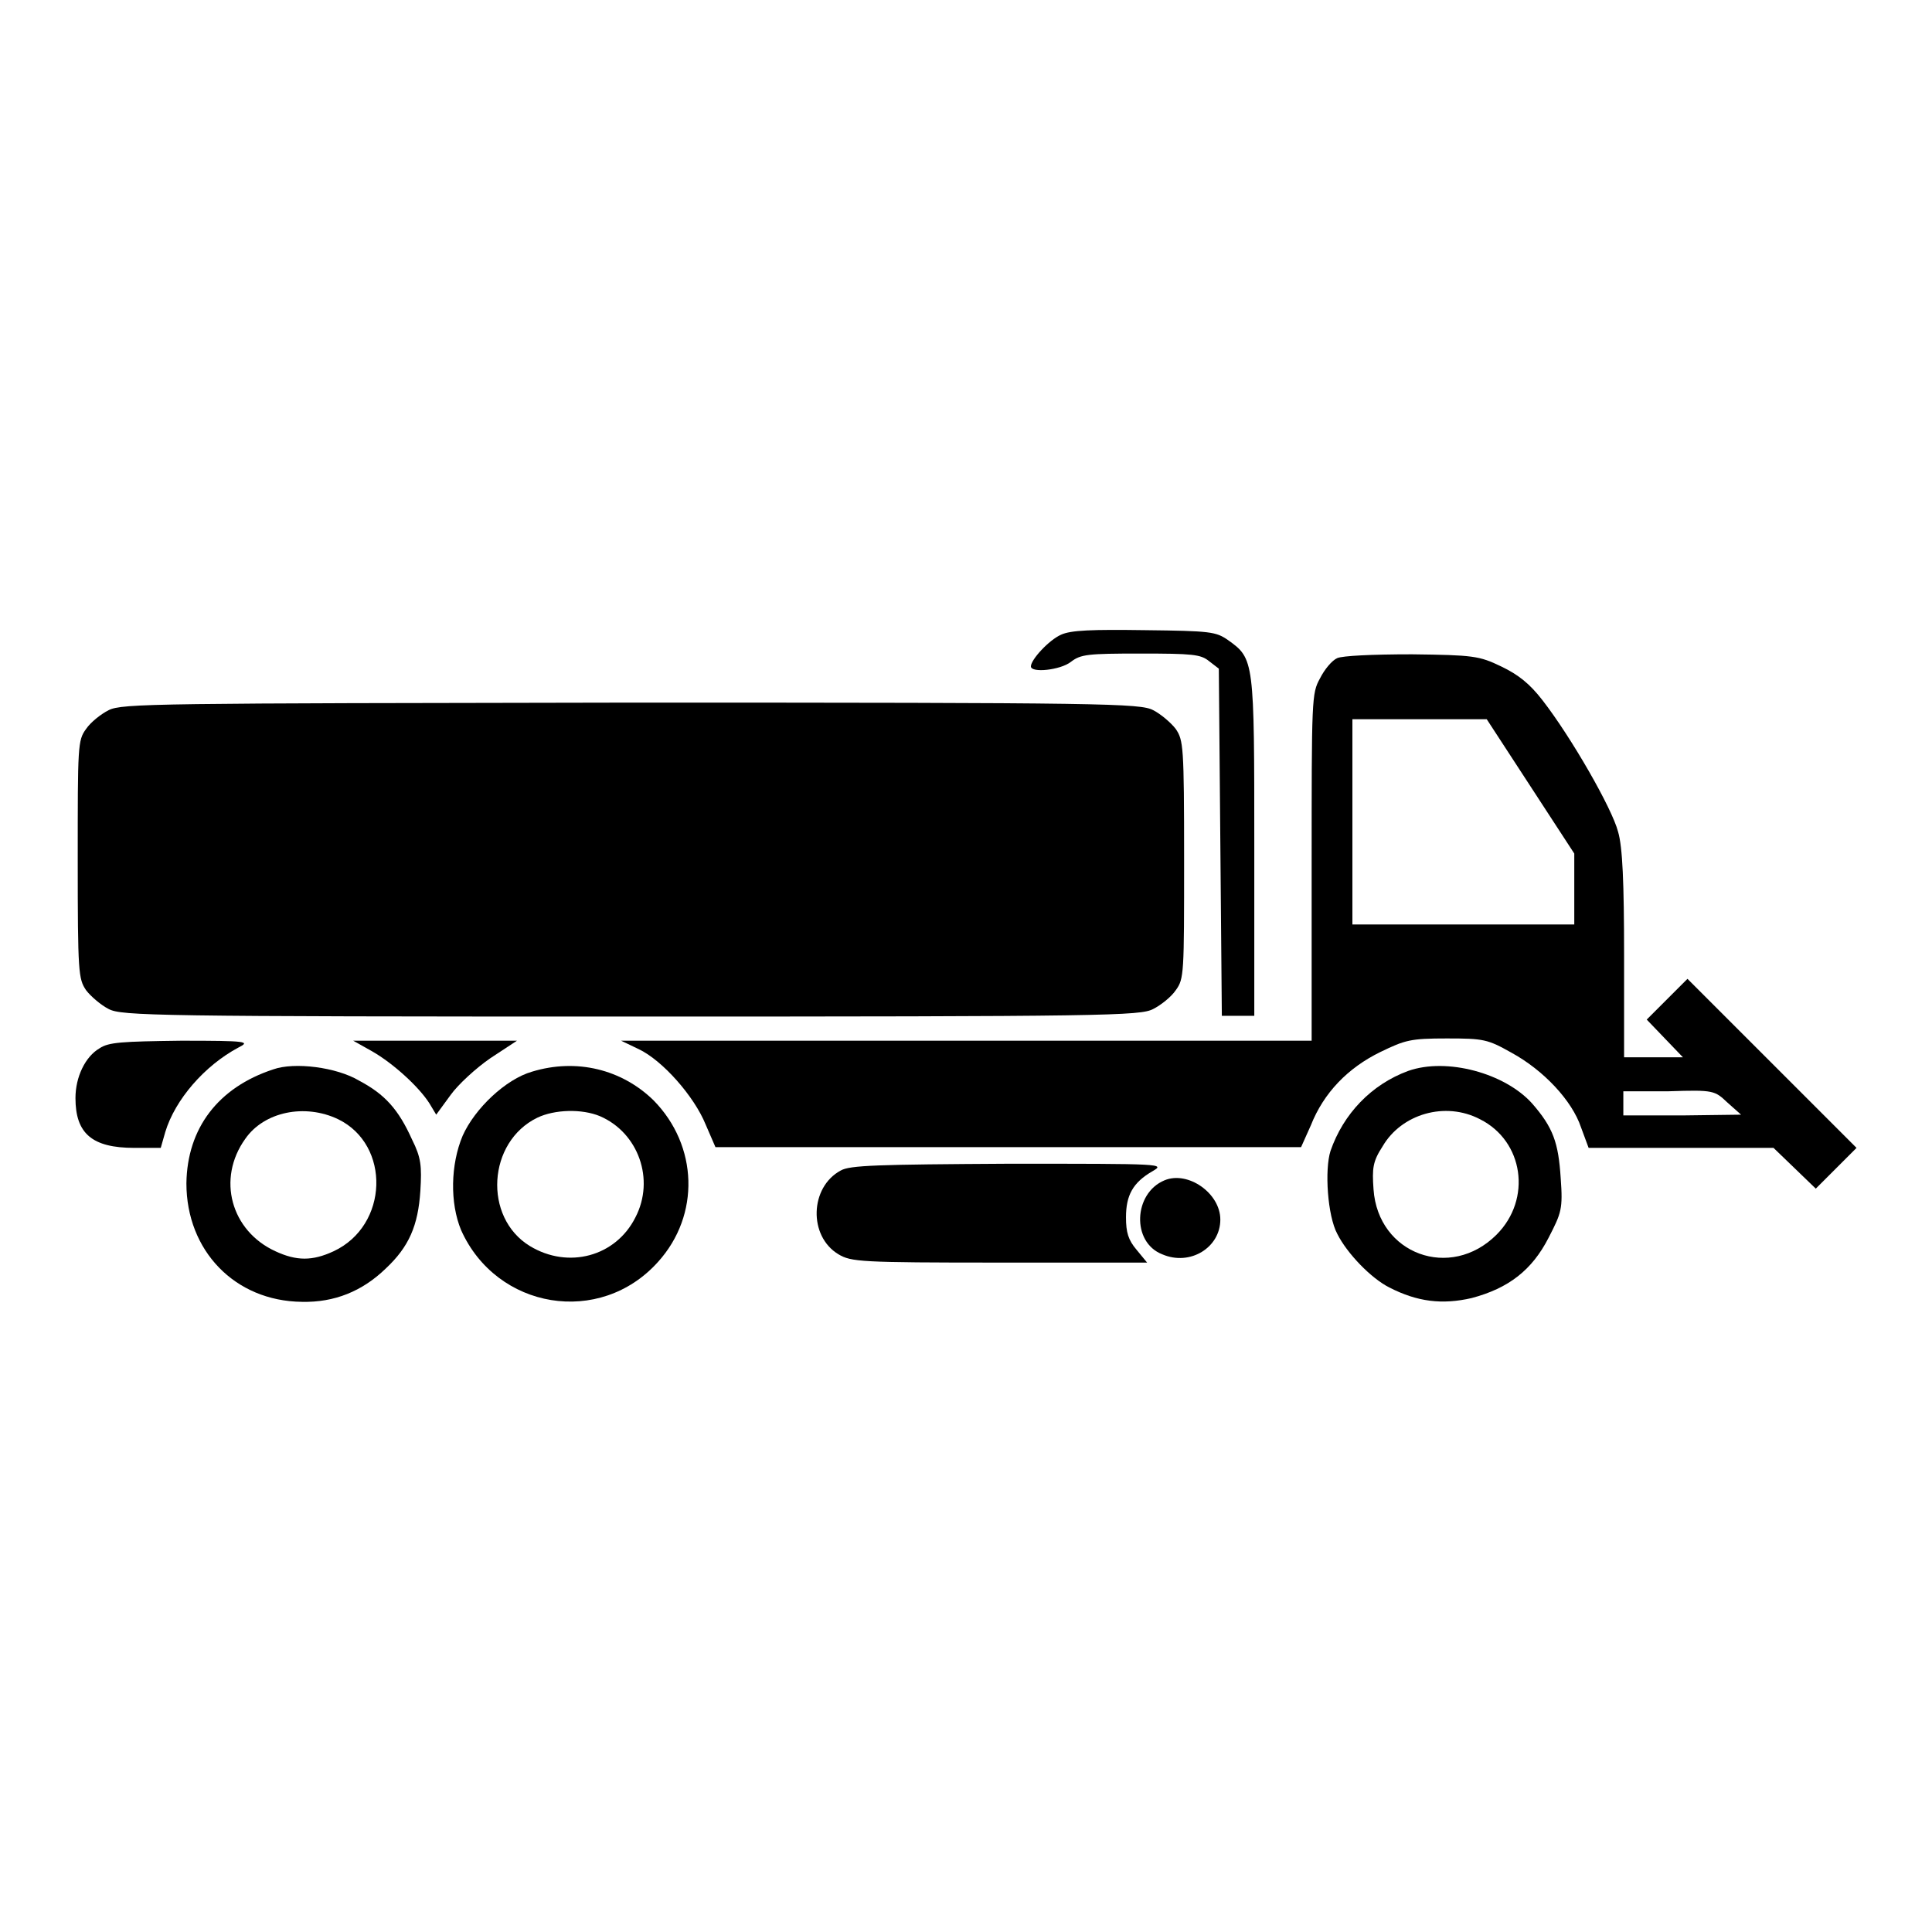
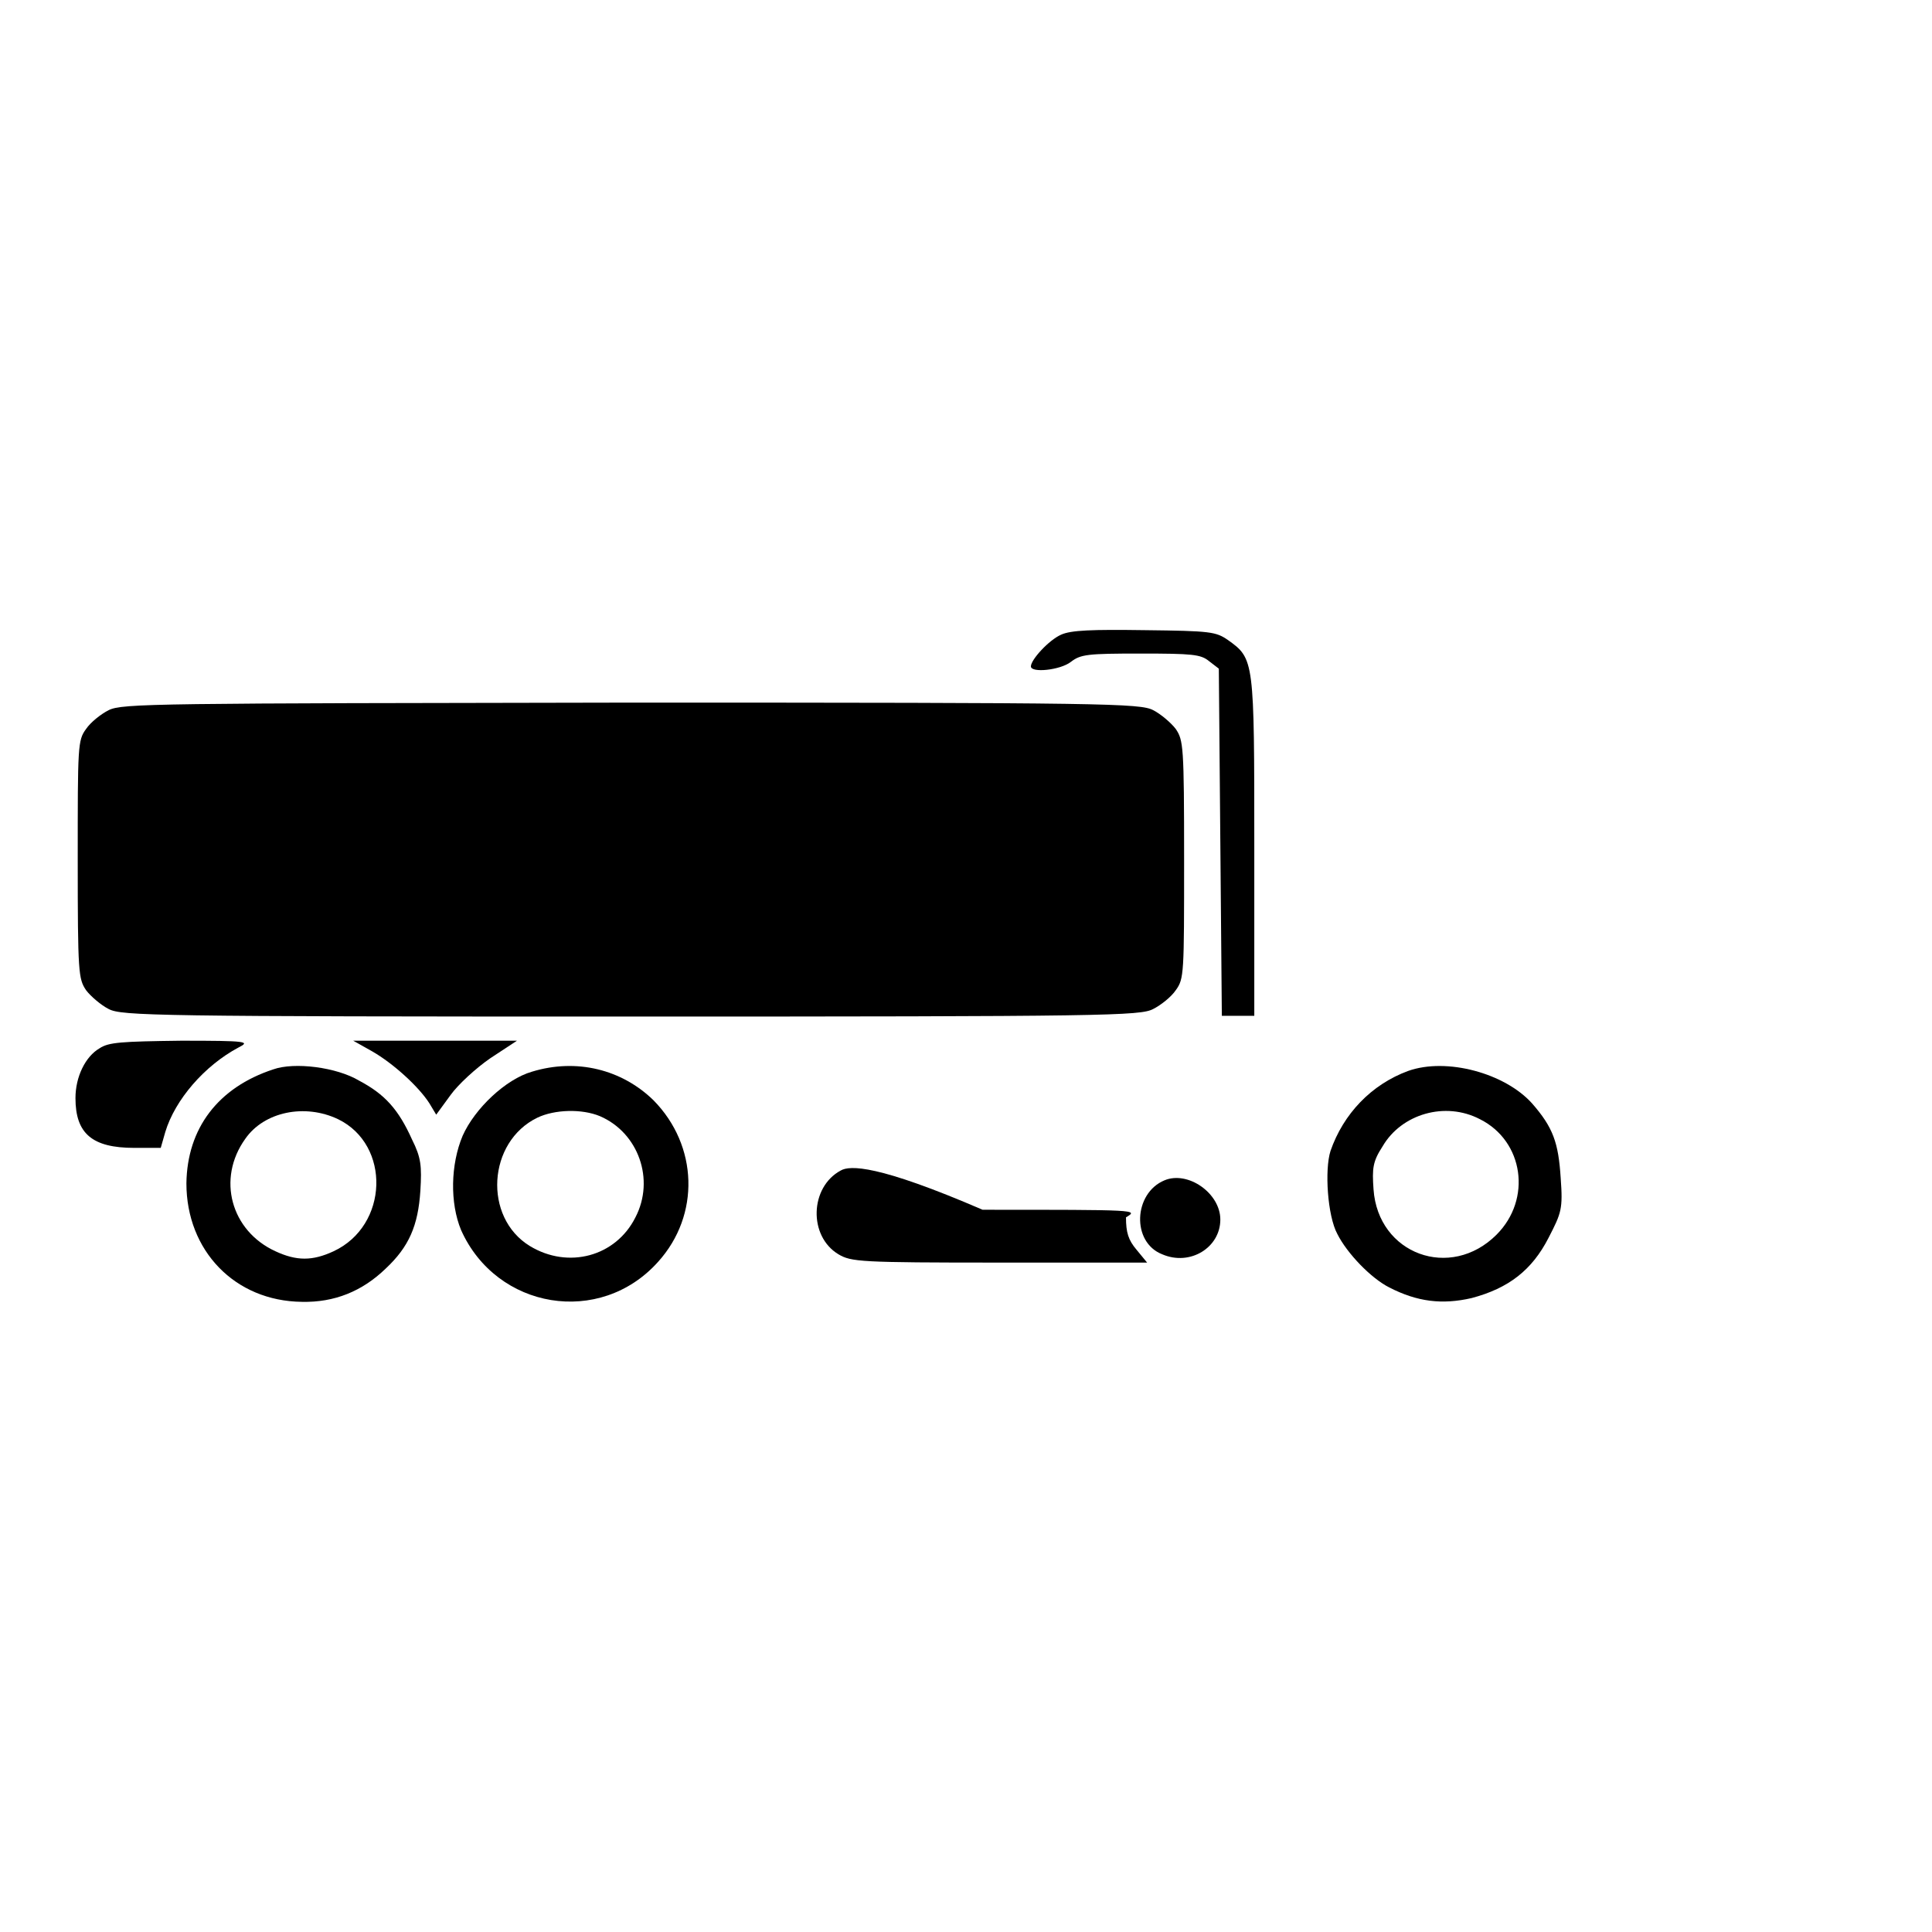
<svg xmlns="http://www.w3.org/2000/svg" version="1.1" x="0px" y="0px" viewBox="0 0 256 256" enable-background="new 0 0 256 256" xml:space="preserve">
  <g>
    <g>
      <g>
        <path fill="#000000" d="M140.6,84.1c-1.6,0.7-4,3.3-4,4.2c0,0.9,3.9,0.5,5.3-0.6c1.3-1,2.2-1.1,9.2-1.1c6.9,0,8,0.1,9.1,1l1.3,1l0.2,23l0.2,23h2.1h2.2v-22.4c0-24.8,0-24.9-3.5-27.4c-1.6-1.1-2.3-1.2-11-1.3C144.7,83.4,141.9,83.5,140.6,84.1z" />
-         <path fill="#000000" d="M177.2,87.2c-0.7,0.3-1.7,1.5-2.3,2.7c-1.1,2-1.1,2.6-1.1,25v23H128H82.3l2.3,1.1c3.2,1.5,7.4,6.3,8.9,10l1.3,3h38.8h38.8l1.3-2.9c1.7-4.3,4.9-7.6,9.2-9.7c3.3-1.6,4-1.8,8.8-1.8c4.9,0,5.4,0.1,8.6,1.9c4.2,2.3,8,6.3,9.2,9.9l1,2.7h12.3H235l2.8,2.7l2.8,2.7l2.7-2.7l2.7-2.7l-11.2-11.2l-11.2-11.2l-2.7,2.7l-2.7,2.7l2.4,2.5l2.4,2.5h-3.9h-3.9v-13.5c0-9.6-0.2-14.4-0.8-16.4c-0.8-3.1-6.2-12.5-10-17.4c-1.7-2.2-3.2-3.4-5.5-4.5c-2.9-1.4-3.7-1.5-11.8-1.6C181.7,86.7,177.9,86.9,177.2,87.2z M202.8,104.2l5.8,8.9v4.7v4.7h-14.7h-14.7V109V95.3h8.9h8.9L202.8,104.2z M228.9,146.1l1.8,1.6l-7.8,0.1h-7.8v-1.6v-1.6h6C227.1,144.4,227.2,144.5,228.9,146.1z" />
        <path fill="#000000" d="M14.4,94.1c-1,0.5-2.4,1.6-3,2.5c-1.1,1.5-1.1,2.2-1.1,17.3s0.1,15.8,1.1,17.3c0.6,0.8,2,2,3,2.5c1.7,0.9,6.2,1,69.2,1c63.1,0,67.5-0.1,69.2-1c1-0.5,2.4-1.6,3-2.5c1.1-1.5,1.1-2.2,1.1-17.3c0-15.1-0.1-15.8-1.1-17.3c-0.6-0.8-2-2-3-2.5c-1.7-0.9-6.2-1-69.2-1C20.6,93.2,16.2,93.2,14.4,94.1z" />
        <path fill="#000000" d="M13.2,138.9c-1.9,1.1-3.2,3.8-3.2,6.6c0,4.7,2.2,6.6,7.8,6.6h3.5l0.6-2.1c1.3-4.3,5.2-8.8,9.7-11.2c1.6-0.8,1.2-0.9-7.6-0.9C16.1,138,14.4,138.1,13.2,138.9z" />
        <path fill="#000000" d="M49.3,139.3c2.8,1.6,6.2,4.7,7.6,6.9l0.9,1.5l1.9-2.6c1-1.4,3.4-3.6,5.3-4.9l3.5-2.3H57.6H46.8L49.3,139.3z" />
        <path fill="#000000" d="M36.2,141.7c-7.3,2.4-11.4,7.8-11.5,15.1c0,8.9,6.4,15.6,15.3,15.7c4.3,0.1,8-1.4,11.1-4.4c3.1-2.9,4.3-5.7,4.6-10.3c0.2-3.3,0.1-4.4-1.1-6.8c-1.8-4-3.6-6-7-7.8C44.6,141.4,39,140.7,36.2,141.7z M44.8,148.3c7,3.4,6.7,14.1-0.6,17.5c-2.8,1.3-4.9,1.3-7.7,0c-5.9-2.7-7.8-9.6-4-14.9C35,147.3,40.4,146.2,44.8,148.3z" />
        <path fill="#000000" d="M70.5,142c-3.5,1-7.6,4.9-9.2,8.5c-1.6,3.8-1.7,8.9-0.2,12.5c4.7,10.5,18.4,12.8,26.1,4.2c5.6-6.2,5.3-15.4-0.6-21.4C82.4,141.7,76.4,140.2,70.5,142z M79.5,147.9c5.1,2.2,7.3,8.4,4.7,13.4c-2.6,5.2-8.9,6.9-14,3.8c-6.2-3.8-5.6-13.8,1-17C73.5,147,77.1,146.9,79.5,147.9z" />
        <path fill="#000000" d="M186.6,141.9c-4.9,1.8-8.6,5.7-10.3,10.6c-0.8,2.5-0.4,8.6,0.9,11c1.3,2.6,4.5,5.9,6.9,7.1c3.7,1.9,7,2.3,10.9,1.4c4.9-1.3,8-3.7,10.2-8c1.7-3.3,1.9-3.8,1.6-7.9c-0.3-4.7-1-6.7-3.8-9.9C199.4,142.2,191.7,140.1,186.6,141.9z M196.1,148.3c5.8,2.9,6.9,10.6,2.2,15.3c-6.1,6.1-15.7,2.6-16.3-6c-0.2-2.8-0.1-3.7,1.2-5.7C185.7,147.6,191.5,145.9,196.1,148.3z" />
-         <path fill="#000000" d="M111.4,155.1c-4.1,2.2-4.3,8.7-0.3,11.1c1.7,1,2.8,1.1,21.3,1.1H152l-1.4-1.7c-1.1-1.3-1.4-2.3-1.4-4.3c0-2.9,0.9-4.6,3.5-6.1c1.7-1,1.6-1-19-1C116.3,154.3,112.6,154.4,111.4,155.1z" />
+         <path fill="#000000" d="M111.4,155.1c-4.1,2.2-4.3,8.7-0.3,11.1c1.7,1,2.8,1.1,21.3,1.1H152l-1.4-1.7c-1.1-1.3-1.4-2.3-1.4-4.3c1.7-1,1.6-1-19-1C116.3,154.3,112.6,154.4,111.4,155.1z" />
        <path fill="#000000" d="M154.3,156.4c-4.1,1.7-4.4,8.2-0.3,9.8c3.7,1.6,7.7-0.9,7.7-4.6C161.7,158.1,157.4,155.1,154.3,156.4z" />
      </g>
    </g>
  </g>
</svg>